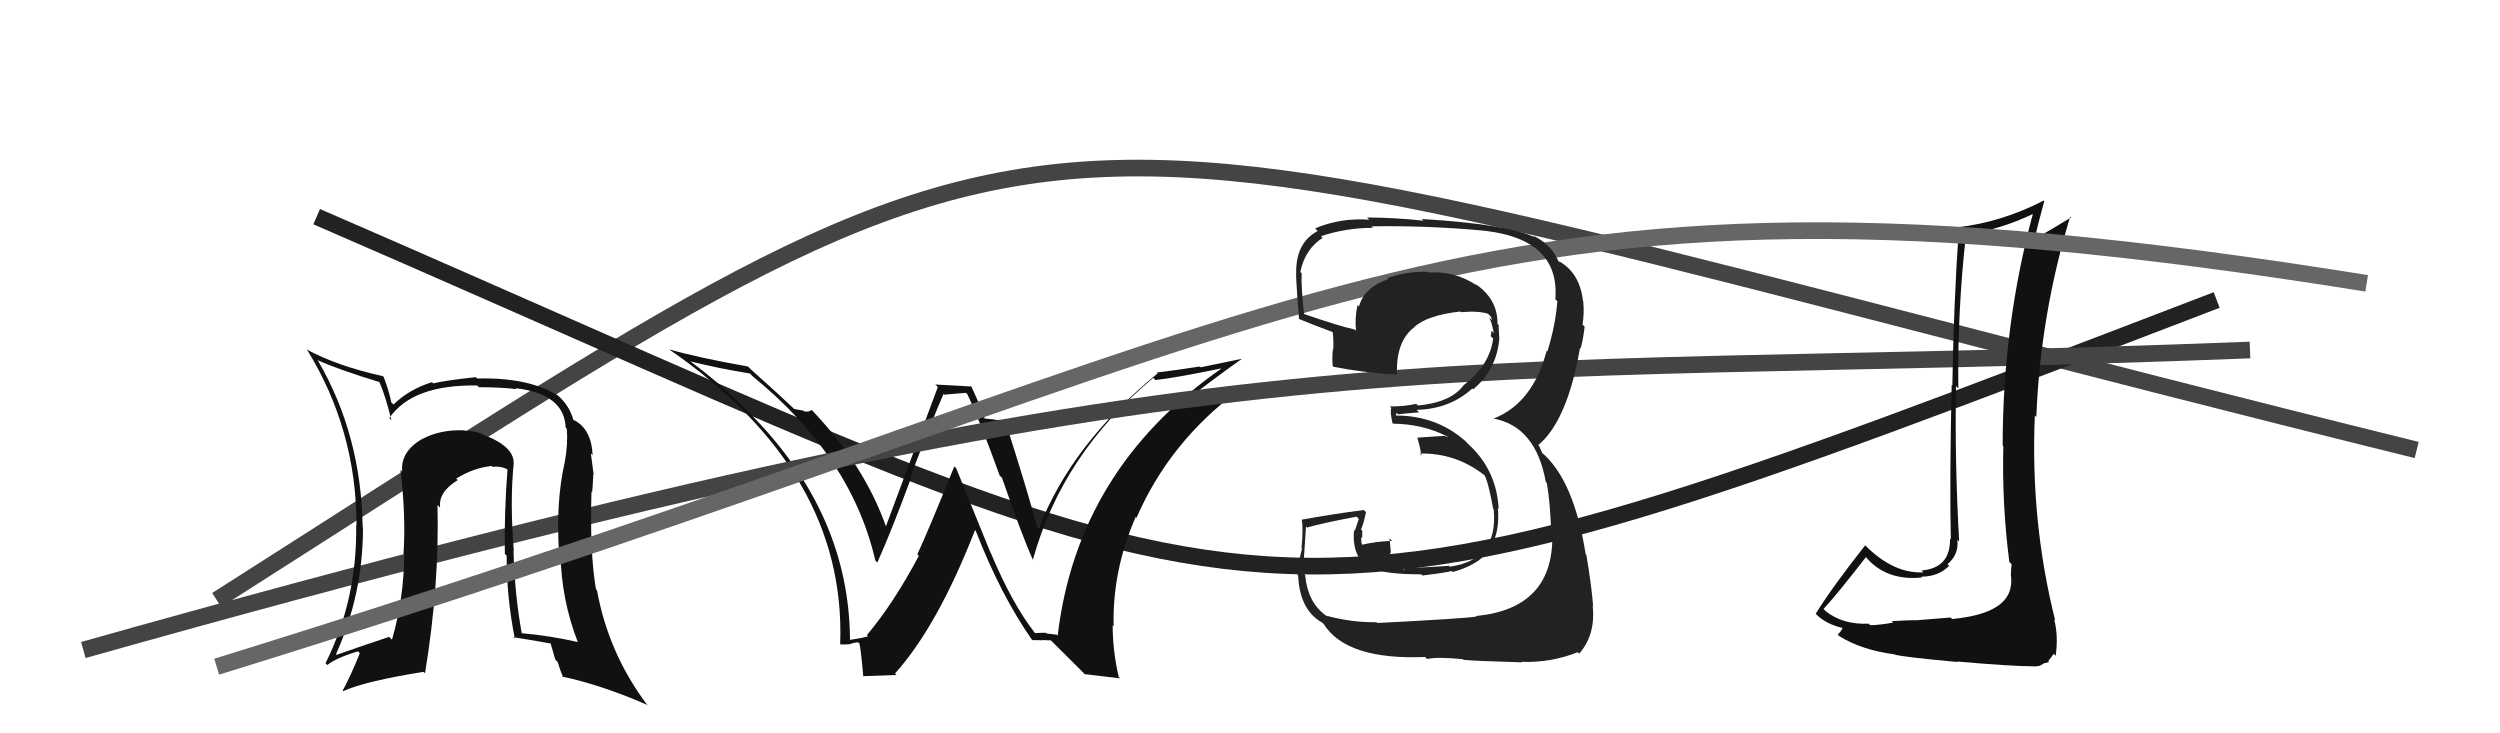
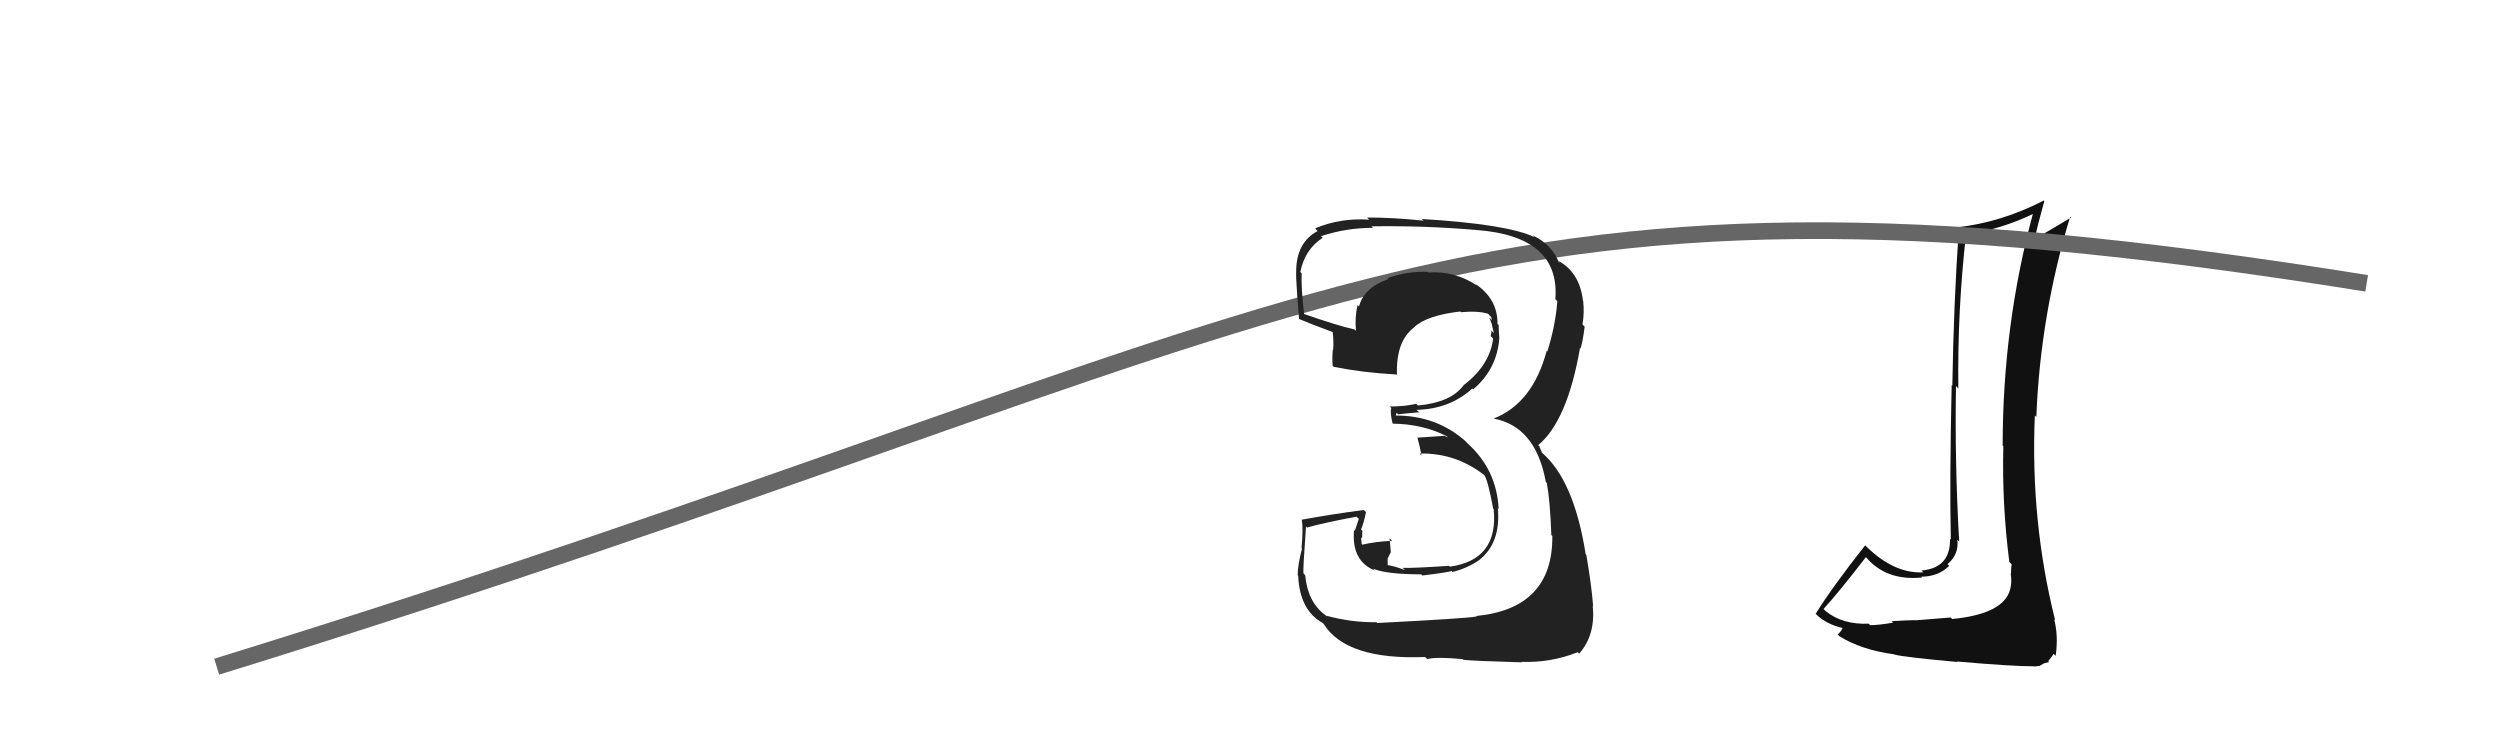
<svg xmlns="http://www.w3.org/2000/svg" width="150" height="44" viewBox="0,0,150,44">
-   <path d="M13 36 C68 1,56 5,145 27" stroke="#444" fill="none" />
-   <path d="M19 13 C79 39,73 41,133 18" stroke="#222" fill="none" />
-   <path fill="#111" d="M61.96 37.86L61.99 37.88L62.12 38.01Q60.74 36.26 59.45 33.18L59.43 33.16L57.37 28.09L57.26 27.98Q55.65 31.96 55.04 33.26L55.14 33.36L55.13 33.35Q53.61 36.21 52.01 38.11L52.04 38.13L52.08 38.18Q51.79 38.27 51.03 38.39L50.88 38.23L51.00 38.35Q50.94 30.87 45.12 24.93L45.07 24.89L45.05 24.87Q43.37 23.11 41.35 21.63L41.37 21.65L41.41 21.68Q43.13 22.11 45.00 22.41L45.12 22.54L45.15 22.57Q51.08 27.39 52.52 33.63L52.65 33.76L52.64 33.75Q53.49 31.86 54.67 28.66L54.77 28.76L54.62 28.61Q56.04 24.93 56.61 23.64L56.66 23.68L57.95 23.57L58.04 23.65Q58.80 25.26 59.98 28.53L60.06 28.61L60.12 28.67Q61.34 32.21 61.99 33.62L61.92 33.56L61.97 33.60Q63.72 27.24 69.20 22.67L69.30 22.78L69.33 22.80Q70.50 22.68 73.24 22.11L73.26 22.13L73.26 22.13Q64.64 28.17 63.46 38.14L63.40 38.08L62.80 38.01L62.76 37.97Q62.44 37.96 62.10 37.99ZM65.08 40.45L67.20 40.70L67.12 40.61Q66.76 39.04 66.76 37.51L66.79 37.54L66.82 37.58Q66.73 34.25 68.14 31.02L68.22 31.10L68.19 31.07Q70.16 26.53 74.28 23.45L74.26 23.43L74.37 23.55Q72.99 23.64 71.12 23.98L71.21 24.07L71.16 24.02Q73.20 22.45 74.50 21.54L74.50 21.53L72.03 22.04L71.98 21.99Q70.74 22.19 69.41 22.35L69.44 22.38L69.46 22.40Q64.29 26.64 62.35 31.66L62.22 31.53L62.19 31.50Q61.65 29.43 60.28 25.17L60.32 25.21L60.33 25.22Q59.95 25.19 59.69 25.19L59.67 25.17L59.07 25.11L59.07 25.10Q59.07 24.91 58.27 23.16L58.29 23.19L56.12 23.07L56.27 23.22Q55.24 25.96 53.15 31.59L53.19 31.63L53.17 31.62Q51.89 27.97 48.80 24.70L48.71 24.60L48.70 24.60Q48.56 24.72 48.26 24.69L48.22 24.64L47.65 24.54L47.58 24.47Q46.85 23.77 45.06 22.17L44.91 22.02L44.87 21.99Q41.83 21.45 40.15 20.96L40.17 20.98L40.16 20.97Q50.79 28.32 50.41 38.64L50.51 38.74L50.44 38.67Q50.64 38.68 51.00 38.65L51.08 38.72L51.00 38.64Q51.30 38.54 51.49 38.54L51.56 38.61L51.54 38.59Q51.61 38.51 51.80 40.60L51.77 40.57L53.79 40.50L53.70 40.41Q56.26 37.56 58.50 31.81L58.51 31.82L58.54 31.84Q60.05 35.72 61.92 38.39L61.87 38.34L61.95 38.41Q62.28 38.40 62.55 38.42L62.42 38.30L62.53 38.40Q62.79 38.42 63.06 38.42L62.96 38.33L65.00 40.36Z" />
-   <path d="M5 39 C76 19,84 23,135 21" stroke="#444" fill="none" />
-   <path fill="#111" d="M30.91 27.91L30.90 27.90L30.82 27.83Q30.88 26.78 28.94 26.06L28.74 25.86L28.90 26.02Q28.41 25.84 27.88 25.84L27.78 25.73L27.86 25.82Q26.43 25.76 25.36 26.33L25.37 26.33L25.36 26.32Q24.02 27.08 24.13 28.30L24.16 28.33L24.03 28.19Q24.36 31.00 24.21 33.25L24.21 33.25L24.25 33.29Q24.24 35.87 23.52 38.38L23.45 38.31L23.35 38.21Q21.38 38.87 20.20 39.29L20.14 39.23L20.16 39.25Q21.78 35.65 21.78 31.66L21.72 31.59L21.76 31.64Q21.68 26.11 19.09 21.66L19.21 21.77L19.03 21.60Q20.35 22.19 22.75 22.92L22.84 23.01L22.77 22.94Q23.11 23.70 23.49 25.22L23.51 25.24L23.36 25.08Q24.76 23.06 28.64 23.13L28.60 23.09L28.73 23.23Q30.19 23.24 30.99 23.35L30.95 23.31L30.93 23.29Q33.87 23.64 33.94 25.66L33.99 25.71L34.01 25.73Q34.08 26.67 33.89 27.70L33.86 27.67L33.89 27.70Q33.34 30.12 33.54 33.13L33.62 33.21L33.63 33.23Q33.68 35.98 34.67 38.53L34.79 38.65L34.66 38.52Q32.99 38.14 31.28 37.99L31.26 37.97L31.31 38.02Q30.88 35.69 30.81 33.03L30.79 33.01L30.83 33.05Q30.59 30.15 30.82 27.83ZM30.84 38.27L30.83 38.27L30.79 38.23Q31.74 38.38 33.04 38.61L33.04 38.62L33.32 39.58L33.46 39.72Q33.58 40.14 33.80 40.67L33.87 40.74L33.72 40.59Q36.10 41.10 38.80 42.28L38.84 42.32L38.86 42.33Q36.51 39.22 35.82 35.42L35.70 35.30L35.76 35.36Q35.38 33.18 35.49 29.49L35.55 29.55L35.53 29.52Q35.56 29.25 35.60 28.45L35.46 28.32L35.62 28.48Q35.52 27.69 35.45 27.20L35.55 27.30L35.56 27.32Q35.48 25.68 34.38 25.18L34.33 25.13L34.41 25.21Q34.14 24.26 33.38 23.65L33.35 23.61L33.46 23.72Q31.68 22.63 28.63 22.71L28.60 22.68L28.55 22.63Q26.83 22.81 25.99 23.00L25.89 22.90L25.92 22.93Q24.56 23.35 23.61 24.27L23.61 24.27L23.47 24.13Q23.40 23.64 23.02 22.61L23.08 22.68L22.97 22.57Q20.23 21.96 18.40 20.97L18.43 21.00L18.42 20.98Q21.39 25.79 21.39 31.53L21.43 31.58L21.37 31.51Q21.44 35.95 19.53 39.80L19.65 39.91L19.64 39.90Q20.19 39.46 21.48 39.08L21.53 39.13L21.59 39.19Q21.09 40.45 20.56 41.44L20.42 41.30L20.59 41.47Q21.87 40.88 25.41 40.31L25.48 40.38L25.50 40.40Q26.37 35.14 26.25 30.30L26.38 30.43L26.41 30.46Q26.28 29.53 27.46 28.81L27.50 28.84L27.37 28.72Q28.40 28.07 29.50 27.96L29.65 28.10L29.56 28.01Q29.99 27.95 30.41 28.14L30.47 28.20L30.45 28.18Q30.25 30.68 30.29 33.23L30.40 33.34L30.40 33.35Q30.39 35.81 30.89 38.32Z" />
  <path fill="#111" d="M117.11 37.12L117.04 37.05L114.93 37.22L114.91 37.21Q114.46 37.21 113.49 37.27L113.55 37.32L113.58 37.36Q112.70 37.51 112.21 37.51L112.18 37.48L112.12 37.42Q110.56 37.49 109.53 36.66L109.46 36.58L109.41 36.54Q110.32 35.55 111.96 33.42L111.98 33.43L111.90 33.36Q113.12 34.87 115.32 34.65L115.29 34.61L115.28 34.60Q116.30 34.60 116.95 33.95L117.00 34.00L116.85 33.85Q117.55 33.26 117.44 32.38L117.41 32.36L117.55 32.49Q117.28 27.73 117.36 23.16L117.43 23.24L117.50 23.31Q117.44 18.60 117.97 14.00L118.07 14.10L118.01 14.03Q119.93 13.82 122.06 12.80L122.05 12.78L122.00 12.73Q120.16 19.50 120.16 26.73L120.15 26.72L120.20 26.77Q120.11 30.22 120.56 33.72L120.74 33.90L120.70 33.85Q120.66 34.08 120.66 34.43L120.71 34.48L120.64 34.41Q120.75 35.08 120.52 35.62L120.59 35.69L120.52 35.61Q119.95 36.87 117.13 37.14ZM122.06 39.97L122.08 39.99L122.38 39.95L122.64 39.80L122.95 39.72L122.89 39.67Q123.15 39.35 123.22 39.23L123.28 39.29L123.34 39.35Q123.51 38.15 123.25 37.16L123.23 37.14L123.31 37.22Q121.82 31.28 122.09 24.93L122.15 24.99L122.18 25.01Q122.42 18.90 124.21 13.00L124.27 13.06L124.26 13.05Q123.32 13.63 122.06 14.35L122.01 14.30L122.07 14.36Q122.24 13.58 122.66 12.06L122.68 12.08L122.63 12.03Q120.09 13.34 117.43 13.64L117.57 13.78L117.53 13.74Q117.22 18.19 117.14 23.14L117.12 23.11L117.10 23.10Q116.97 28.95 117.05 32.38L117.10 32.43L117.00 32.32Q117.04 34.08 115.29 34.23L115.45 34.39L115.40 34.34Q113.66 34.43 111.99 32.80L111.96 32.77L111.91 32.72Q109.90 35.27 108.94 36.83L108.99 36.88L108.96 36.85Q109.57 37.46 110.60 37.69L110.65 37.74L110.56 37.65Q110.52 37.84 110.26 38.07L110.26 38.07L110.36 38.17Q111.67 38.99 113.65 39.26L113.63 39.23L113.66 39.27Q114.16 39.42 117.45 39.72L117.41 39.69L117.42 39.69Q120.70 39.98 122.07 39.98Z" />
  <path d="M13 40 C81 19,86 8,142 17" stroke="#666" fill="none" />
  <path fill="#222" d="M82.53 37.27L82.64 37.39L82.59 37.33Q81.13 37.36 79.57 36.94L79.71 37.08L79.54 36.92Q78.46 36.14 78.31 34.51L78.16 34.35L78.21 34.40Q78.17 34.21 78.36 31.59L78.51 31.73L78.43 31.65Q79.37 31.38 81.39 31.00L81.53 31.13L81.29 31.85L81.24 31.80Q81.08 33.66 82.49 34.23L82.37 34.10L82.38 34.12Q83.18 34.46 85.27 34.46L85.33 34.52L85.35 34.53Q86.90 34.34 87.09 34.26L87.12 34.29L87.15 34.32Q88.00 34.11 88.73 33.62L88.64 33.53L88.73 33.62Q90.06 32.59 89.87 30.49L89.93 30.55L89.92 30.54Q89.80 28.18 88.07 26.62L88.03 26.58L87.95 26.49Q86.21 24.93 83.73 24.93L83.74 24.94L83.80 24.77L83.89 24.86Q84.27 24.81 85.14 24.74L85.08 24.67L84.99 24.59Q86.97 24.55 88.34 23.31L88.42 23.39L88.39 23.36Q89.81 22.17 89.96 20.30L89.82 20.16L89.96 20.30Q89.92 19.84 89.92 19.50L89.88 19.46L89.85 19.44Q89.87 17.93 88.50 17.02L88.56 17.08L88.63 17.14Q87.30 16.24 85.70 16.35L85.81 16.46L85.66 16.31Q84.47 16.26 83.26 16.68L83.15 16.58L83.31 16.74Q81.84 17.25 81.54 18.39L81.51 18.36L81.45 18.30Q81.28 19.09 81.36 19.85L81.40 19.89L81.28 19.77Q80.25 19.54 78.19 18.82L78.26 18.89L78.25 18.88Q78.06 17.24 78.10 16.40L78.20 16.50L78.02 16.32Q78.29 14.96 79.36 14.27L79.31 14.22L79.26 14.17Q80.77 13.67 82.37 13.67L82.34 13.63L82.28 13.58Q85.43 13.53 88.59 13.80L88.65 13.86L88.60 13.80Q93.62 14.18 93.32 17.95L93.46 18.09L93.44 18.07Q93.33 19.53 92.84 21.09L92.83 21.08L92.80 21.05Q91.96 24.21 89.60 25.12L89.50 25.03L89.59 25.11Q92.14 25.57 92.75 28.92L92.86 29.03L92.81 28.98Q93.01 30.09 93.08 32.11L93.02 32.04L93.14 32.16Q93.18 36.51 88.57 36.96L88.60 36.99L88.60 36.99Q87.92 37.11 82.63 37.38ZM87.87 39.65L87.91 39.69L87.81 39.59Q88.45 39.66 91.31 39.74L91.33 39.75L91.28 39.71Q93.03 39.78 94.67 39.13L94.61 39.08L94.75 39.22Q95.75 38.08 95.56 36.33L95.68 36.45L95.59 36.37Q95.48 35.04 95.18 33.29L95.15 33.26L95.14 33.25Q94.43 28.77 92.49 27.14L92.53 27.17L92.37 26.82L92.41 26.83L92.29 26.71Q94.04 25.26 94.80 20.88L94.88 20.96L94.83 20.91Q94.96 20.55 95.08 19.60L94.95 19.47L94.95 19.47Q95.07 18.75 94.99 18.06L95.09 18.16L94.98 18.06Q94.78 16.33 93.48 15.64L93.57 15.73L93.52 15.76L93.55 15.78Q93.11 14.66 91.97 14.13L91.96 14.12L92.07 14.23Q90.45 13.45 85.31 13.14L85.41 13.24L85.41 13.24Q83.62 13.05 82.02 13.05L82.19 13.22L82.15 13.18Q80.43 13.06 78.91 13.70L79.02 13.82L79.06 13.86Q77.77 14.55 77.77 16.30L77.74 16.27L77.82 16.35Q77.67 15.78 77.94 19.13L78.11 19.31L77.95 19.14Q78.37 19.33 80.00 19.94L79.91 19.85L79.96 19.90Q80.03 20.50 79.99 20.99L79.92 20.93L79.97 20.98Q79.92 21.42 79.96 21.95L79.92 21.91L80.02 22.01Q81.78 22.36 83.79 22.47L83.83 22.51L83.82 22.50Q83.74 20.48 84.85 19.64L84.86 19.66L84.84 19.64Q85.60 18.92 87.62 18.69L87.75 18.81L87.66 18.73Q88.72 18.64 89.29 18.83L89.36 18.91L89.47 19.02Q89.48 19.10 89.52 19.22L89.35 19.05L89.49 19.38L89.63 19.98L89.49 19.84Q89.48 20.01 89.44 20.17L89.52 20.24L89.59 20.32Q89.38 21.90 87.86 23.08L87.84 23.06L87.85 23.07Q87.10 24.14 85.08 24.33L85.04 24.29L84.97 24.23Q84.26 24.39 83.38 24.39L83.46 24.46L83.48 24.48Q83.39 24.70 83.55 25.39L83.64 25.48L83.58 25.42Q85.35 25.44 86.80 26.17L86.88 26.25L86.67 26.15L85.03 26.26L85.05 26.28Q85.18 26.72 85.29 27.33L85.33 27.37L85.18 27.21Q87.35 27.17 89.06 28.51L89.11 28.55L89.07 28.52Q89.29 28.88 89.59 30.52L89.56 30.49L89.62 30.55Q89.92 33.59 86.99 34.00L86.82 33.84L86.93 33.95Q84.72 34.10 84.15 34.07L84.26 34.17L84.30 34.21Q83.71 33.97 83.18 33.89L83.26 33.98L83.26 33.51L83.45 33.13L83.41 32.68L83.37 32.30L83.53 32.45Q82.54 32.49 81.74 32.68L81.63 32.57L81.70 32.64Q81.67 32.42 81.67 32.23L81.62 32.18L81.73 32.29Q81.74 32.08 81.74 31.85L81.58 31.68L81.66 31.77Q81.81 31.45 81.96 30.73L81.93 30.70L81.83 30.60Q79.97 30.84 78.11 31.18L78.21 31.28L78.11 31.18Q78.20 31.77 78.09 32.89L77.96 32.76L78.12 32.92Q77.86 33.90 77.86 34.51L77.90 34.55L77.89 34.54Q77.98 36.61 79.35 37.37L79.40 37.42L79.43 37.45Q80.79 39.61 85.51 39.42L85.55 39.46L85.63 39.54Q86.25 39.40 87.77 39.55Z" />
</svg>